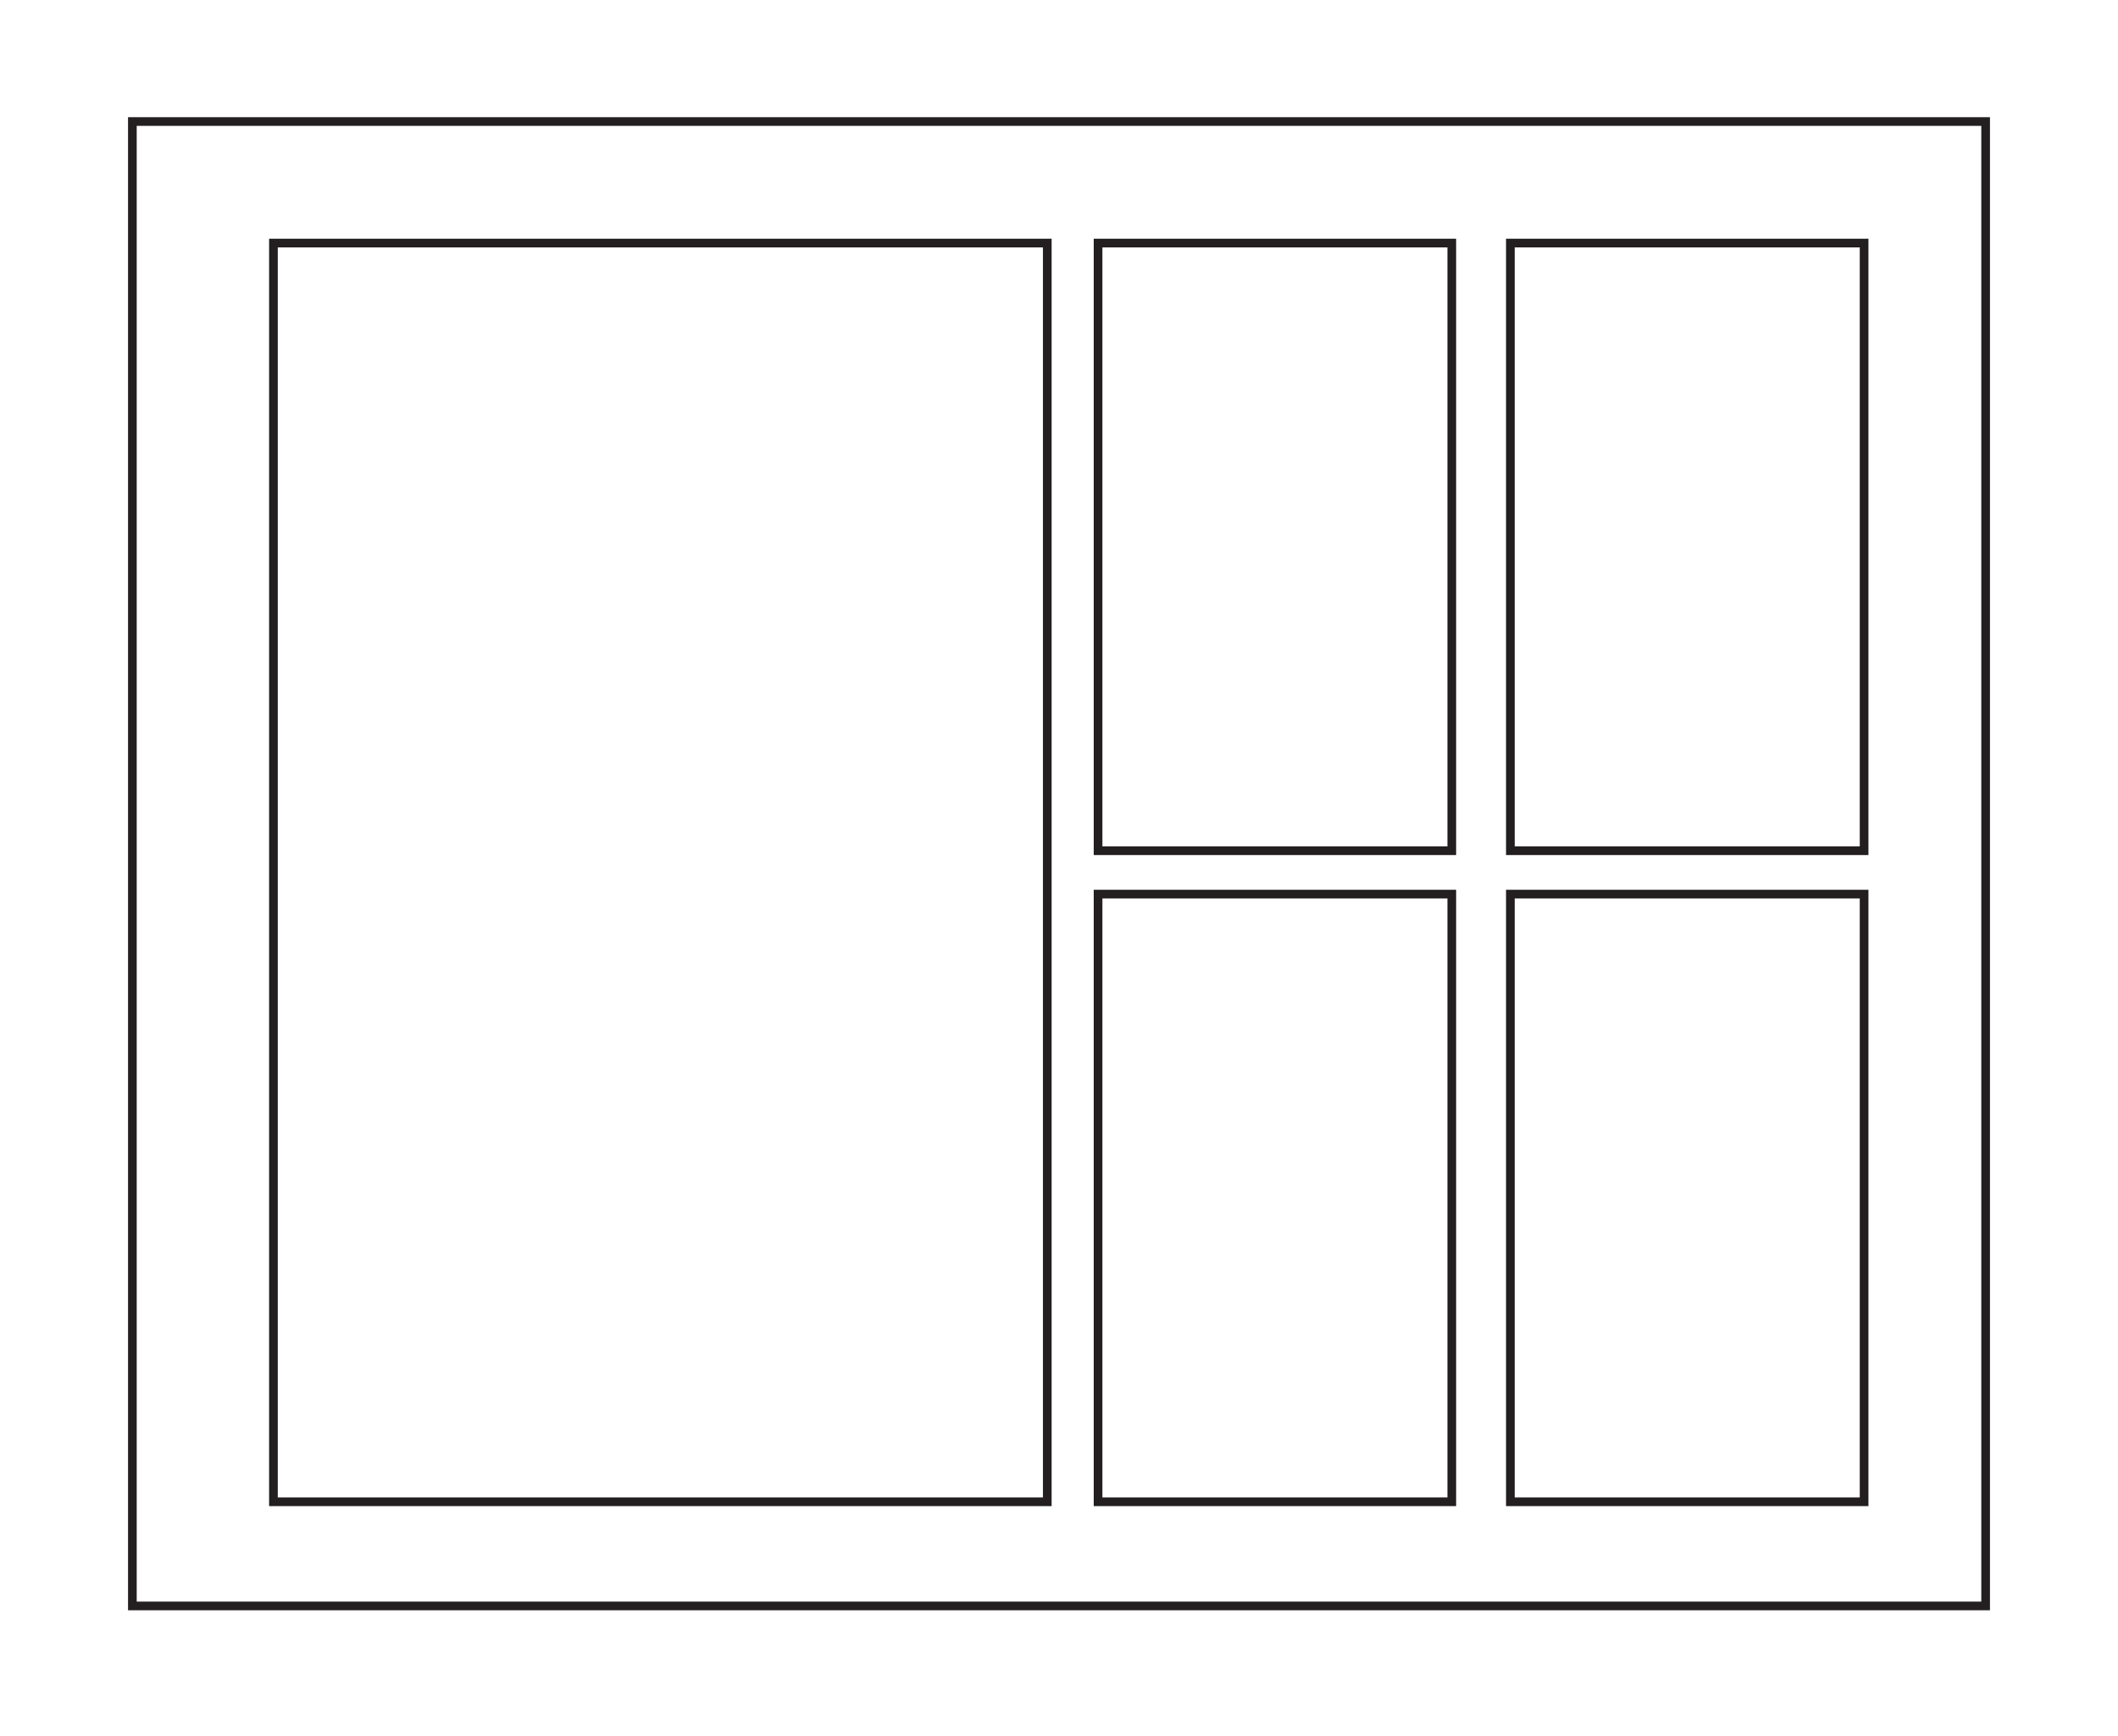
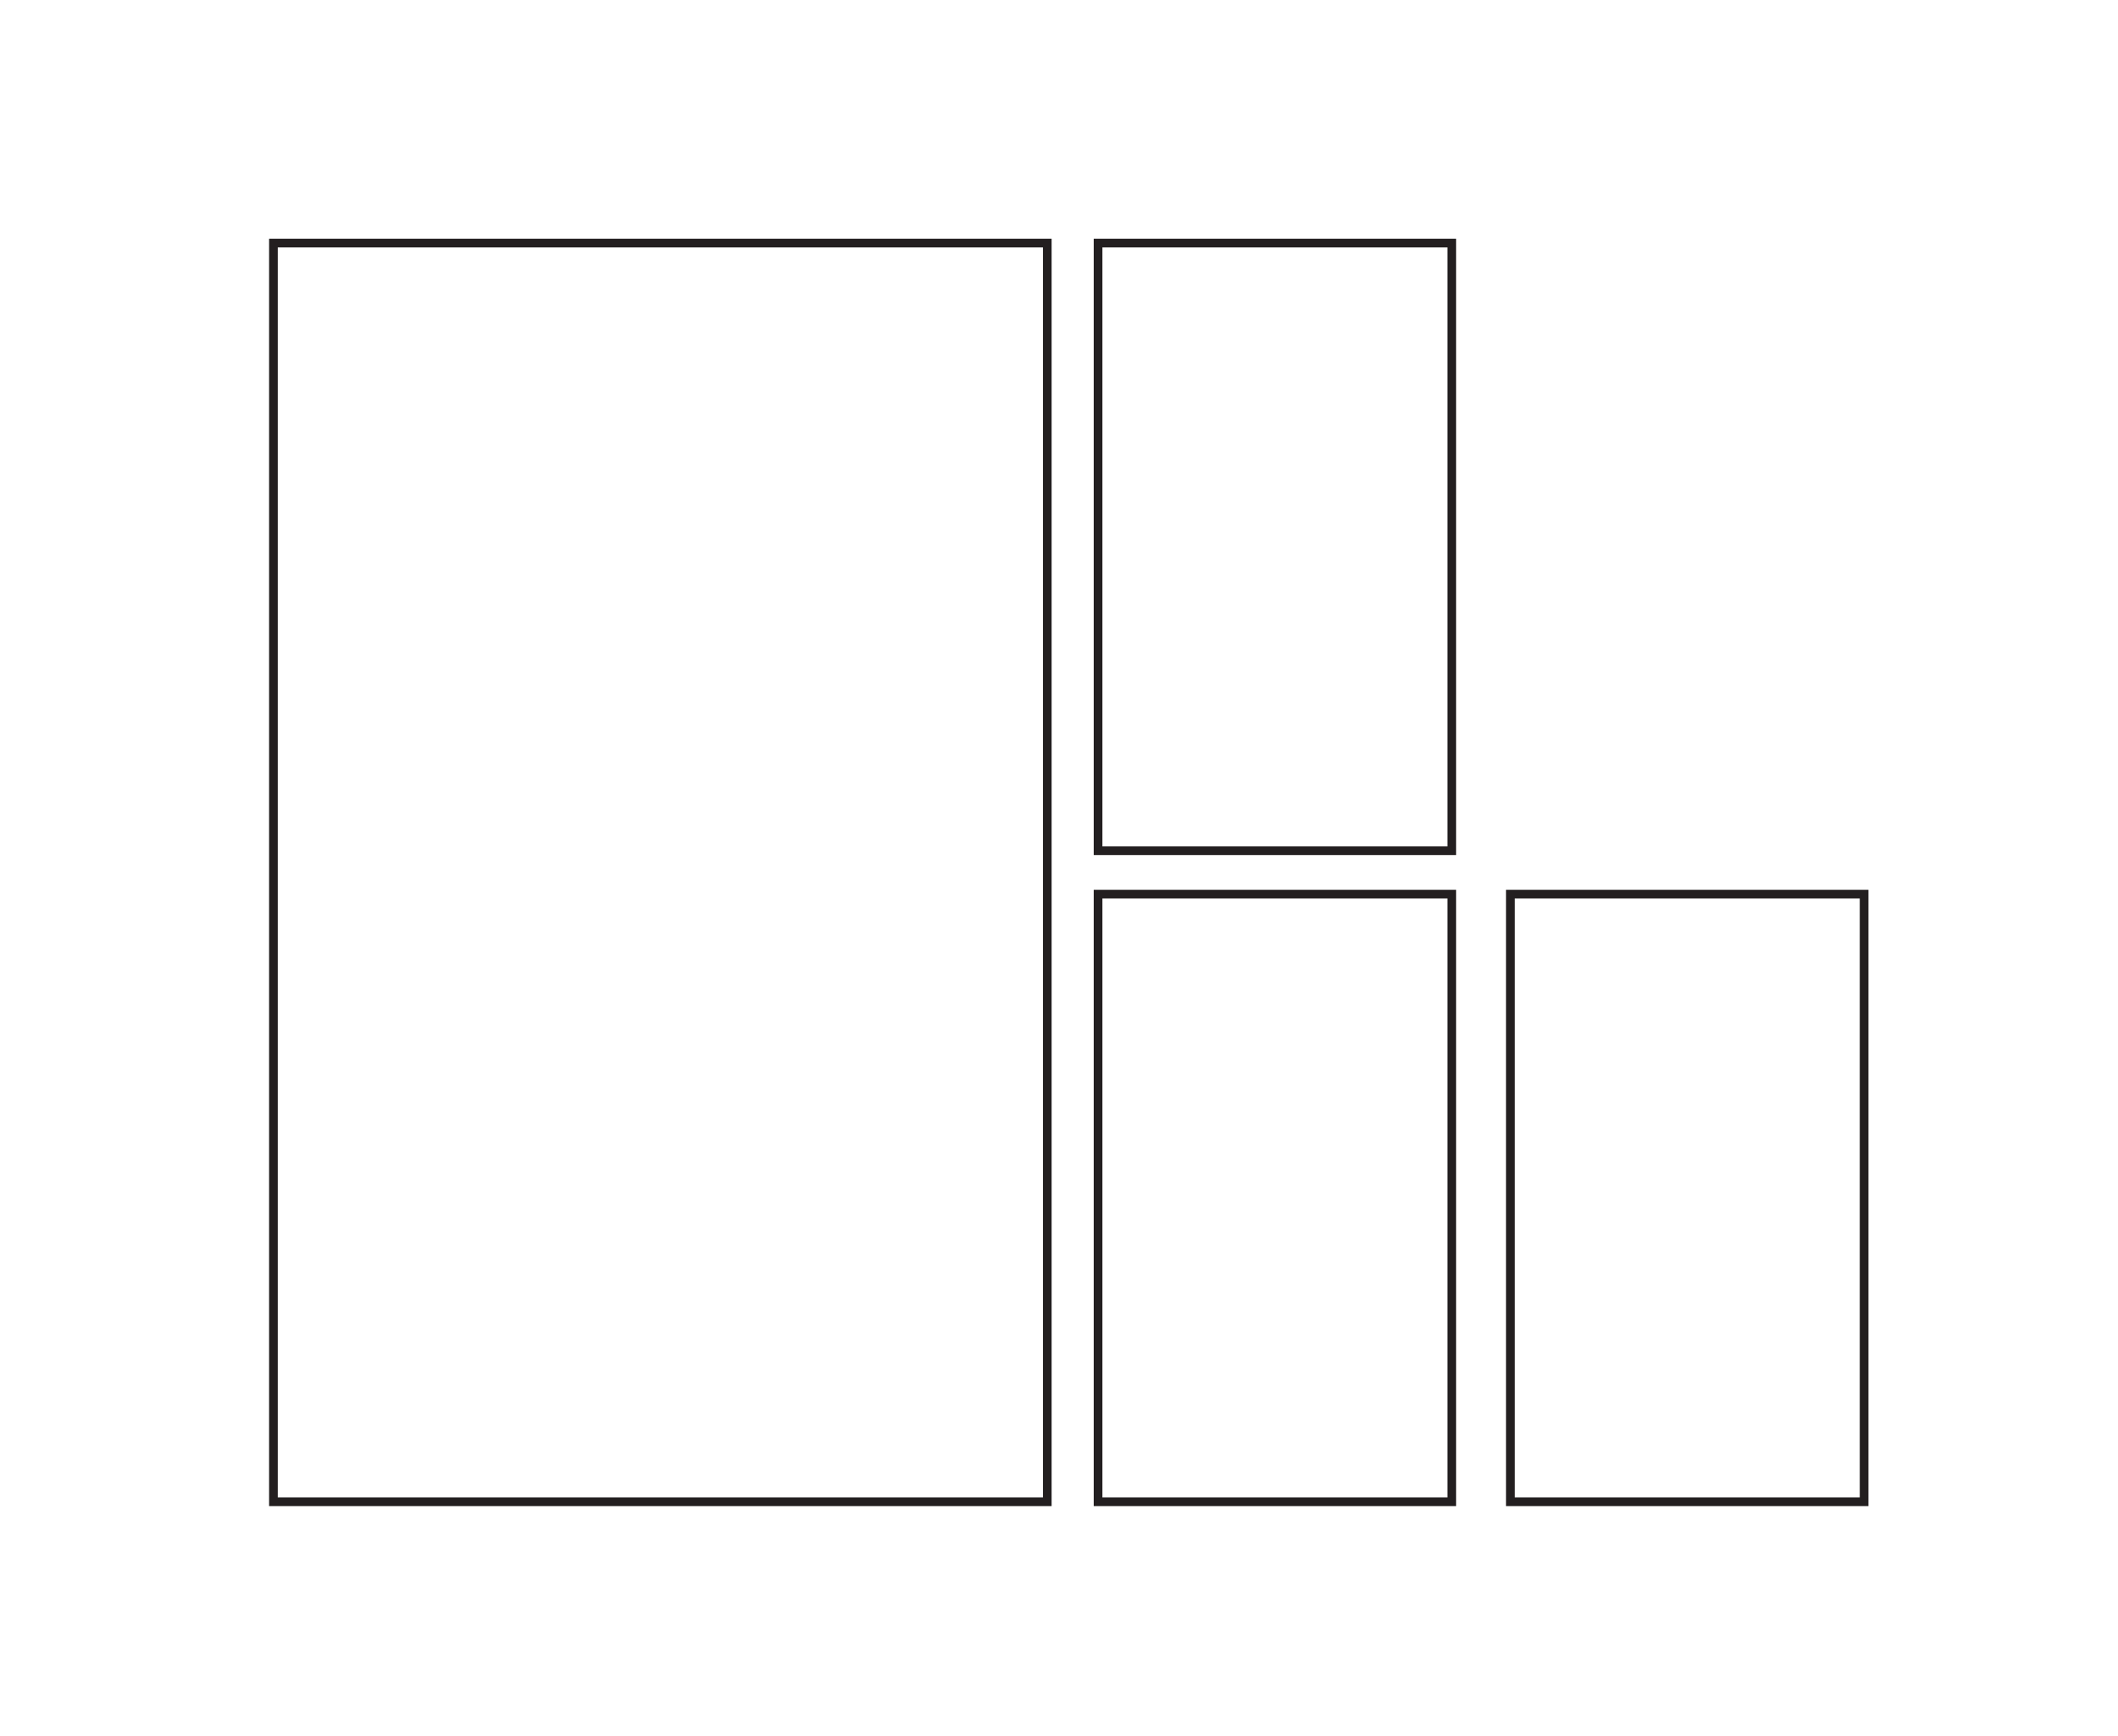
<svg xmlns="http://www.w3.org/2000/svg" version="1.1" id="Layer_1" x="0px" y="0px" viewBox="0 0 488 400" style="enable-background:new 0 0 488 400;" xml:space="preserve">
  <style type="text/css">
	.st0{fill:none;stroke:#231F20;stroke-width:2;}
</style>
-   <rect x="30.5" y="28" class="st0" width="427" height="342" />
  <rect x="63" y="56" class="st0" width="178.3" height="290" />
  <rect x="253" y="56" class="st0" width="81.5" height="140" />
-   <rect x="348" y="56" class="st0" width="81.5" height="140" />
  <rect x="253" y="206" class="st0" width="81.5" height="140" />
  <rect x="348" y="206" class="st0" width="81.5" height="140" />
</svg>